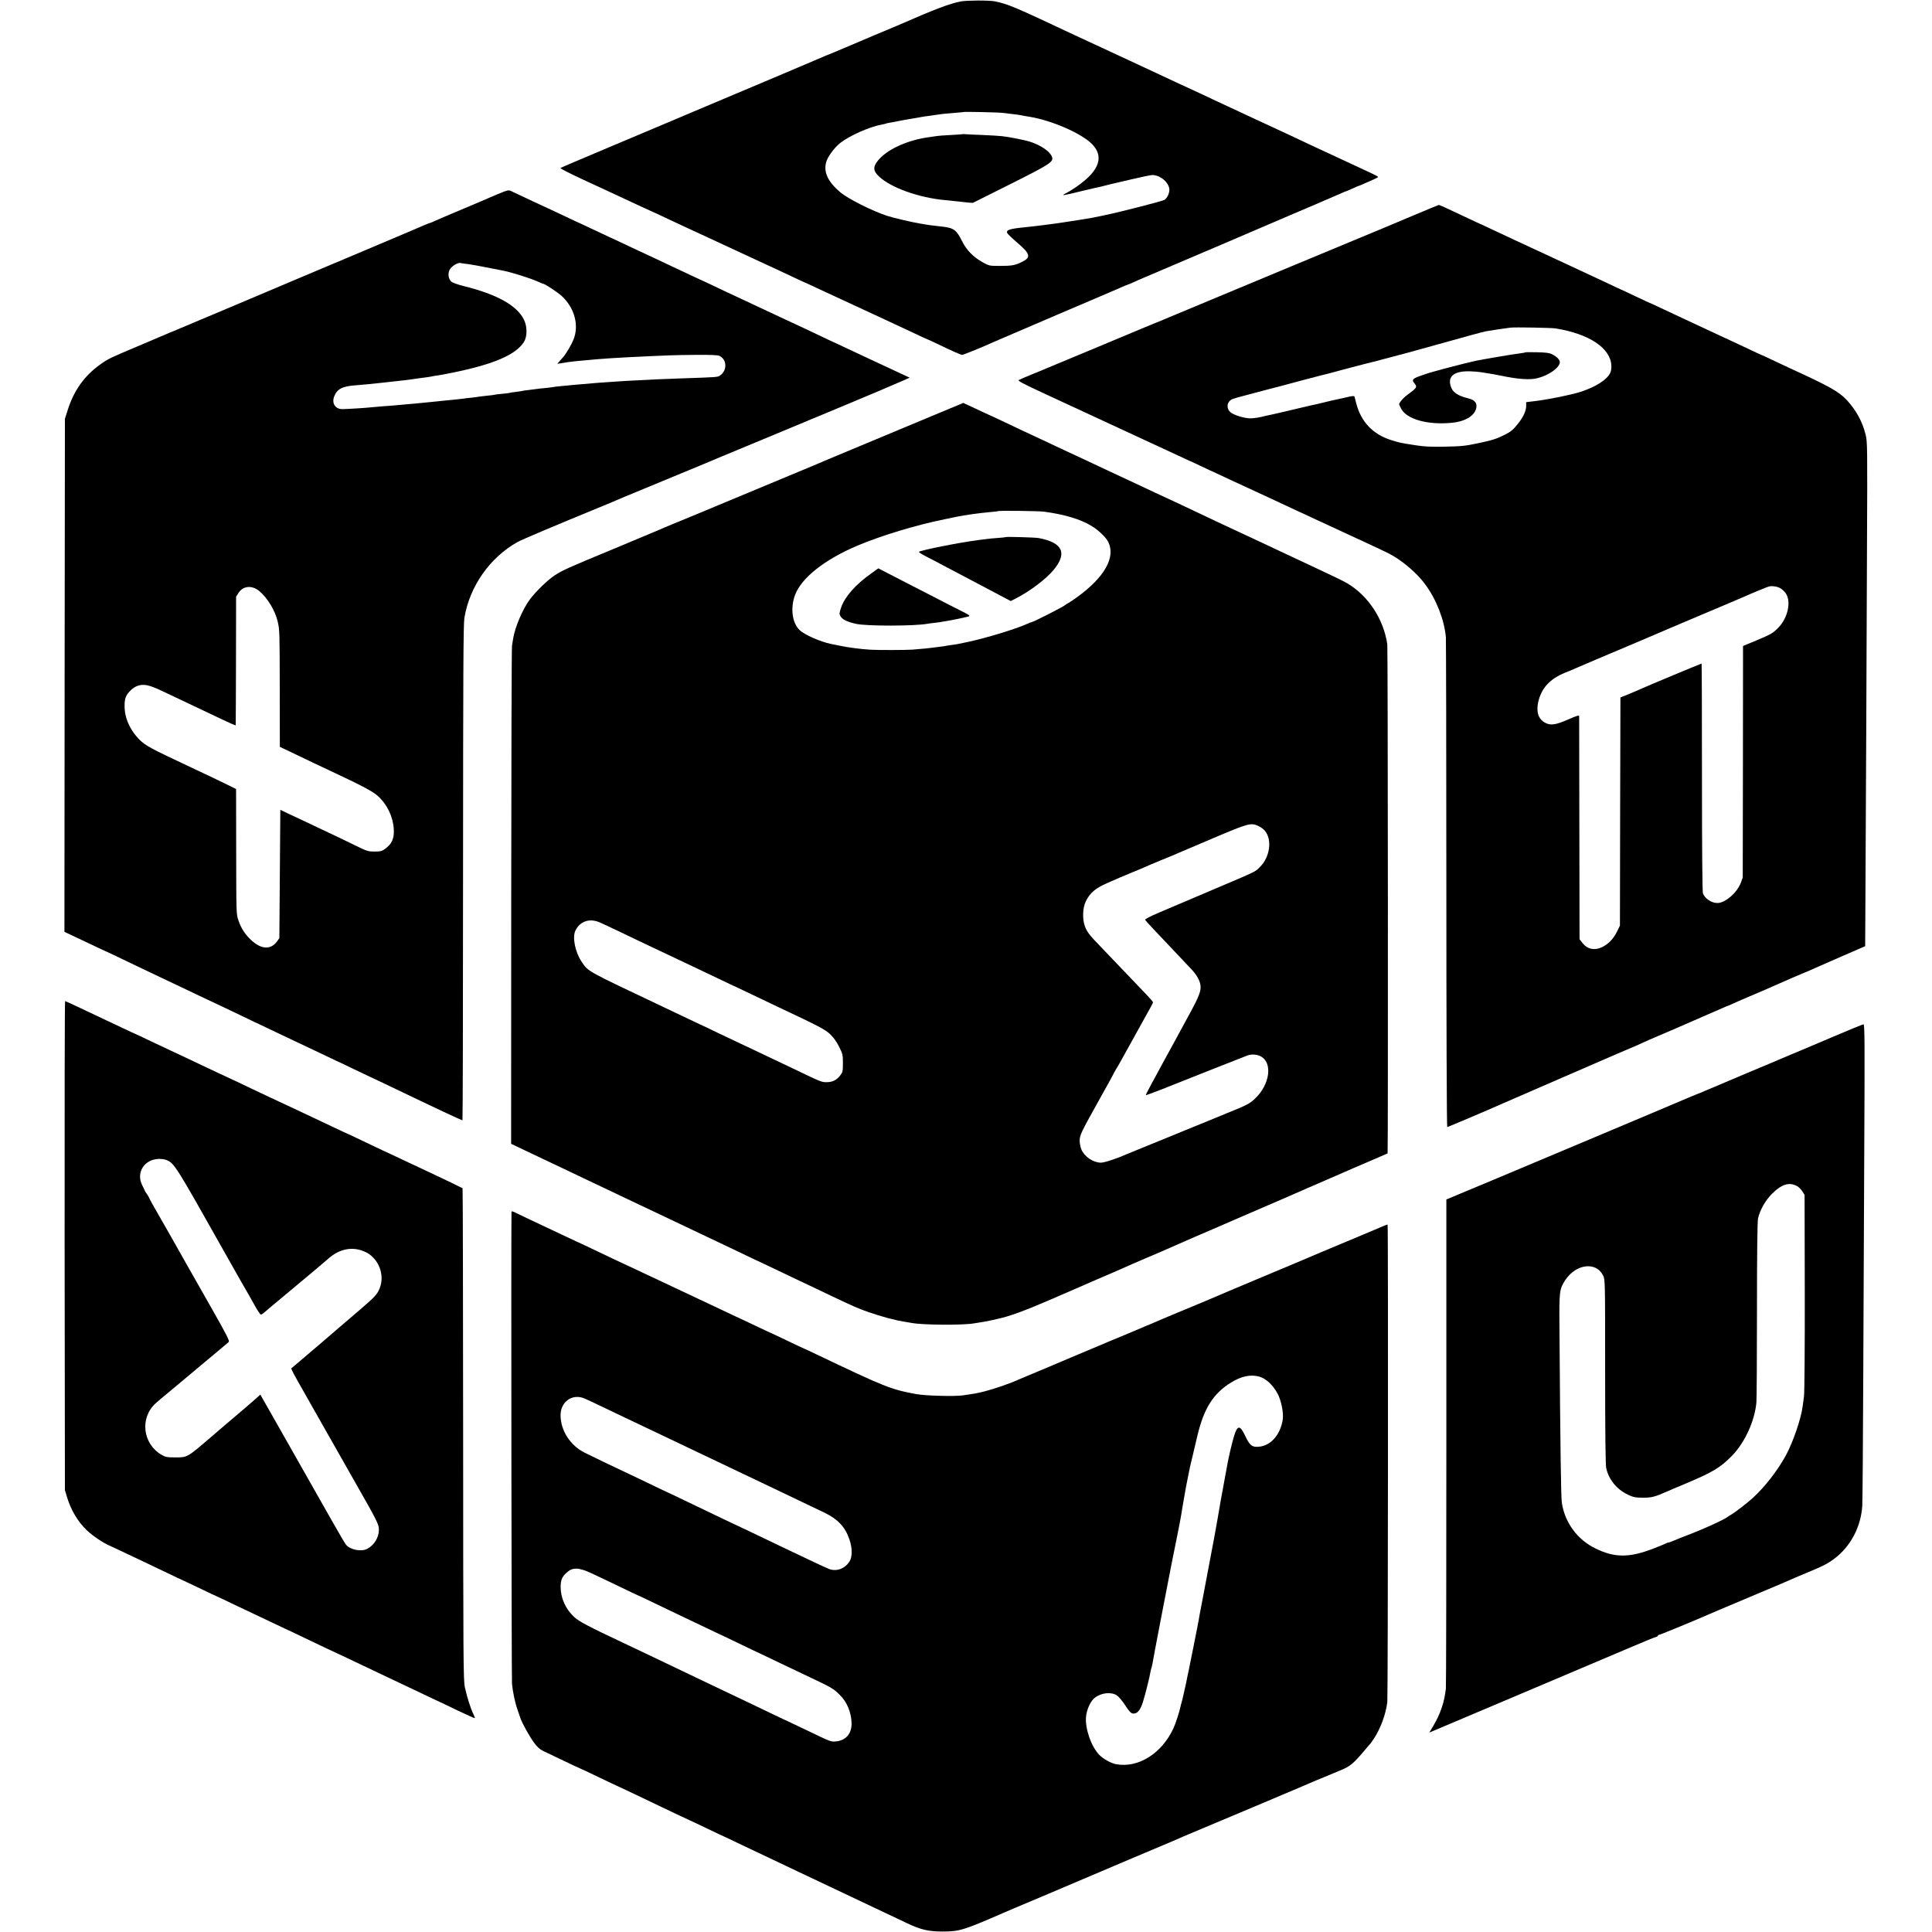
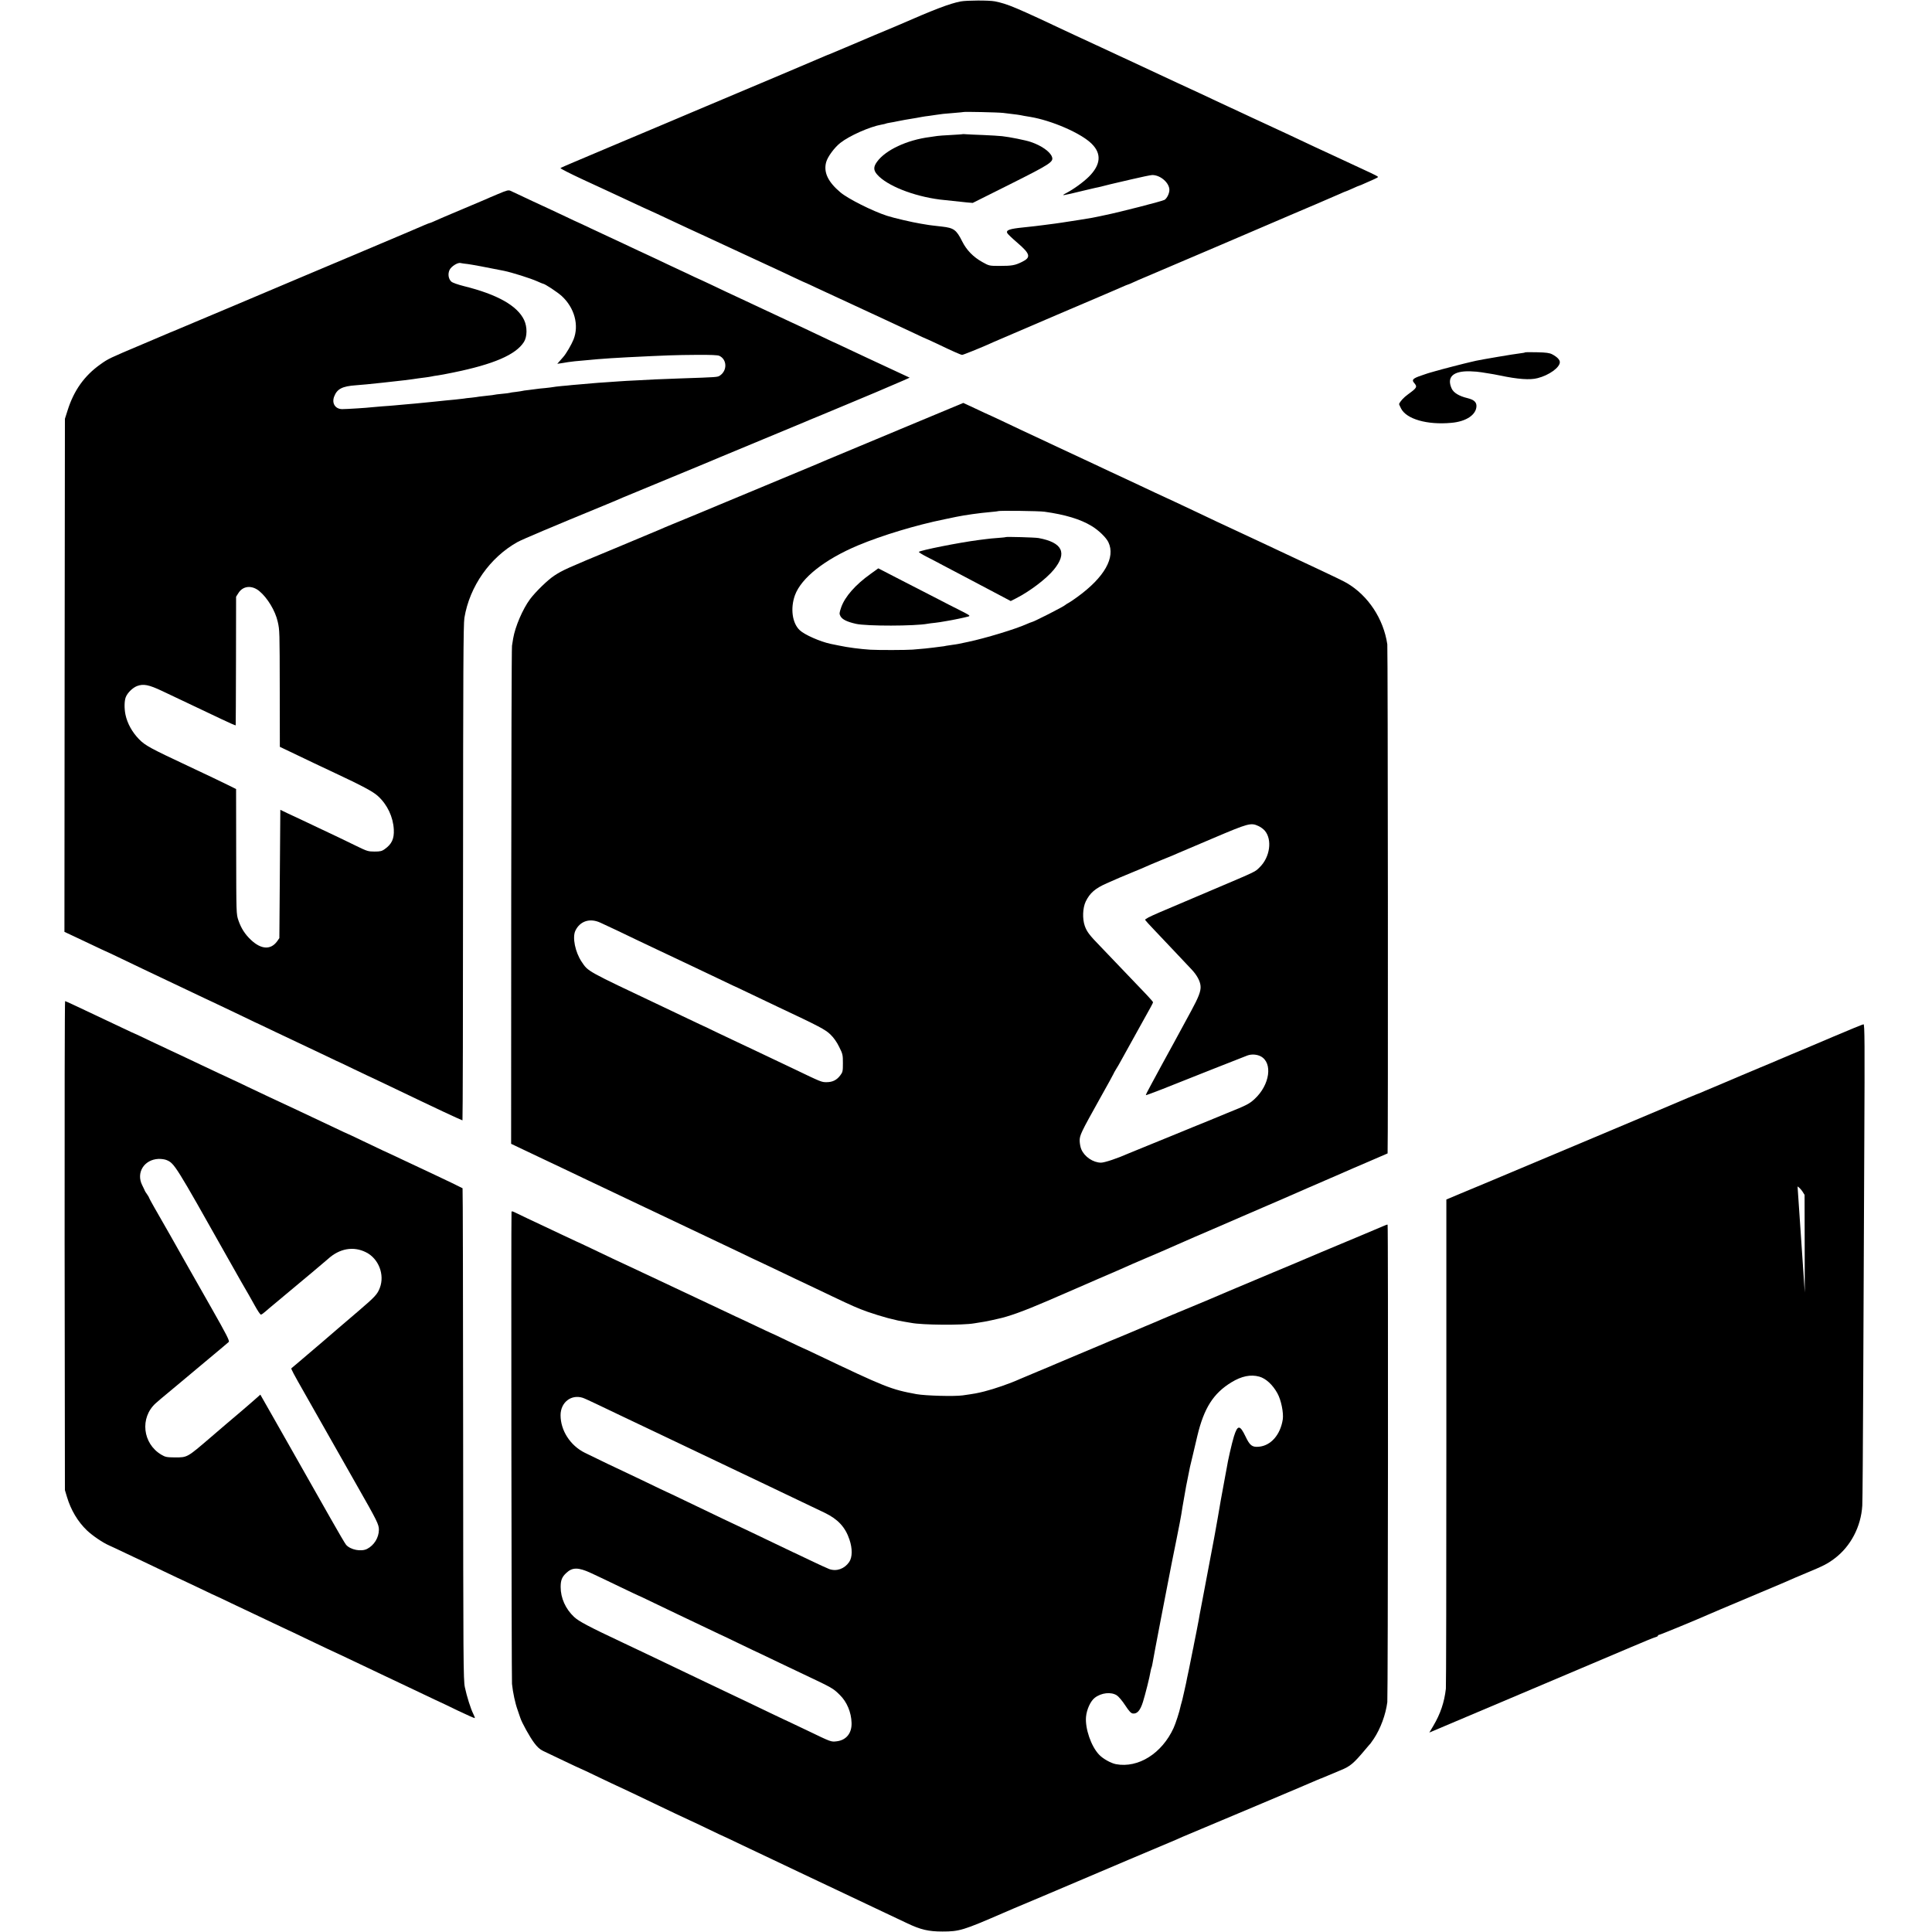
<svg xmlns="http://www.w3.org/2000/svg" preserveAspectRatio="xMidYMid meet" viewBox="0 0 2009 2009" height="2009pt" width="2009pt" version="1.0">
  <g stroke="none" fill="#000000" transform="translate(0,2009) scale(0.1,-0.1)">
    <path d="M9989 20075 c-117 -23 -268 -81 -653 -249 -17 -8 -71 -30 -121 -51 -49 -20 -103 -43 -120 -50 -51 -23 -470 -199 -475 -201 -3 0 -23 -9 -45 -18 -22 -10 -110 -47 -195 -83 -157 -66 -194 -82 -252 -107 -33 -14 -472 -199 -908 -383 -124 -52 -238 -100 -255 -108 -16 -7 -100 -42 -185 -78 -85 -36 -274 -115 -420 -177 -146 -62 -323 -137 -395 -167 -71 -30 -133 -57 -137 -61 -4 -4 104 -59 240 -122 136 -62 293 -136 350 -162 183 -86 404 -188 407 -188 1 0 65 -30 141 -66 77 -36 159 -75 184 -86 25 -11 106 -49 180 -83 74 -35 293 -136 485 -225 193 -89 397 -184 453 -211 57 -27 105 -49 107 -49 2 0 56 -25 121 -56 66 -31 169 -79 229 -106 61 -28 177 -82 259 -120 82 -38 181 -84 220 -102 153 -71 195 -91 304 -142 62 -30 115 -54 117 -54 2 0 52 -23 112 -51 177 -85 255 -119 268 -119 11 0 174 66 263 105 17 8 47 21 65 29 17 8 313 135 657 282 344 146 649 277 678 290 29 13 55 24 58 24 3 0 30 11 60 25 30 14 82 37 117 51 73 30 1498 639 1542 659 17 7 122 52 235 100 113 48 228 98 257 111 28 13 54 24 57 24 3 0 35 14 71 30 36 17 68 30 71 30 3 0 29 11 57 24 29 13 71 32 95 42 23 10 42 21 42 24 0 4 -33 22 -72 40 -40 18 -116 53 -168 78 -52 24 -156 72 -230 107 -74 34 -160 74 -190 88 -207 98 -323 152 -550 257 -69 32 -159 73 -200 93 -41 19 -111 51 -155 72 -44 20 -113 52 -152 71 -40 19 -106 49 -145 68 -155 71 -225 104 -583 271 -203 95 -397 185 -430 200 -133 61 -204 94 -285 132 -624 294 -689 321 -825 349 -62 12 -291 11 -356 -1z m441 -1159 c159 -19 161 -19 220 -31 14 -2 41 -7 60 -10 226 -37 534 -171 643 -281 104 -103 93 -218 -30 -341 -58 -57 -156 -129 -238 -172 -57 -30 -47 -29 175 25 8 2 42 10 76 18 34 8 72 17 85 19 13 3 44 10 69 17 25 7 52 13 60 15 8 2 103 24 210 49 106 25 207 46 222 46 85 0 178 -81 178 -155 0 -36 -25 -87 -50 -103 -23 -14 -480 -131 -615 -158 -11 -2 -40 -8 -65 -14 -25 -5 -58 -12 -75 -15 -59 -10 -211 -35 -250 -40 -22 -3 -51 -8 -65 -10 -14 -2 -45 -7 -70 -10 -25 -3 -76 -10 -115 -15 -61 -8 -118 -15 -216 -25 -138 -14 -178 -27 -166 -57 3 -9 51 -55 106 -102 135 -116 144 -152 51 -198 -74 -37 -106 -43 -235 -43 -109 0 -110 1 -180 40 -94 52 -165 125 -210 216 -60 120 -87 139 -210 153 -27 3 -70 8 -95 11 -25 3 -56 7 -70 10 -14 2 -41 7 -60 10 -81 13 -279 59 -346 81 -151 49 -404 176 -484 243 -130 109 -178 210 -149 315 15 56 86 152 147 200 95 75 307 169 432 191 18 3 36 7 39 9 3 2 23 7 43 10 21 3 57 10 80 15 24 5 59 12 78 15 19 3 46 8 60 10 14 3 41 7 60 10 19 3 46 8 60 11 14 3 45 7 70 10 25 3 59 8 75 11 42 7 85 12 190 20 50 4 91 8 93 9 5 5 361 -3 412 -9z" />
    <path d="M10008 18695 c-2 -2 -57 -5 -123 -9 -66 -3 -129 -8 -140 -10 -11 -2 -45 -7 -75 -11 -238 -30 -462 -135 -550 -257 -39 -53 -38 -88 1 -133 101 -115 374 -224 652 -260 42 -5 222 -24 282 -30 l60 -5 390 195 c421 211 452 232 434 284 -19 54 -111 118 -221 155 -52 18 -222 52 -298 60 -30 3 -118 9 -195 12 -77 3 -157 6 -177 8 -21 2 -39 2 -40 1z" />
    <path d="M5180 18073 c-58 -24 -118 -50 -135 -58 -16 -7 -75 -32 -130 -55 -55 -23 -113 -47 -130 -55 -16 -7 -59 -25 -95 -40 -67 -28 -131 -56 -187 -81 -17 -8 -34 -14 -37 -14 -3 0 -25 -9 -49 -19 -23 -11 -321 -137 -662 -281 -341 -143 -629 -265 -640 -270 -24 -11 -1301 -550 -1315 -555 -3 -1 -16 -6 -30 -12 -14 -6 -143 -61 -287 -122 -346 -146 -357 -151 -438 -209 -167 -118 -277 -272 -342 -479 l-28 -88 -3 -2668 -2 -2667 62 -29 c35 -16 130 -61 212 -100 81 -39 150 -71 151 -71 2 0 79 -36 172 -81 92 -44 200 -96 238 -114 421 -200 513 -244 615 -292 52 -25 129 -61 170 -80 41 -19 149 -71 239 -114 90 -44 164 -79 166 -79 1 0 81 -38 176 -84 96 -46 197 -93 224 -106 28 -13 128 -60 224 -106 95 -46 175 -84 176 -84 2 0 87 -40 190 -90 103 -49 188 -90 190 -90 1 0 83 -39 181 -86 299 -143 342 -164 548 -261 109 -51 201 -93 205 -93 3 0 6 1158 6 2573 1 2082 3 2587 14 2652 54 328 266 629 553 789 54 29 344 152 923 390 77 32 154 64 170 72 17 7 244 101 505 209 261 108 489 202 505 210 17 7 217 91 445 185 228 95 429 178 445 185 17 8 71 30 120 50 50 21 104 43 120 50 17 7 98 41 180 75 83 34 224 93 315 132 211 90 213 91 287 123 l62 28 -202 94 c-111 52 -222 104 -247 115 -25 11 -105 49 -179 84 -73 35 -135 64 -136 64 -2 0 -59 26 -127 59 -181 86 -274 130 -353 166 -114 53 -224 104 -325 152 -52 25 -151 71 -220 103 -69 32 -187 87 -263 124 -77 36 -140 66 -142 66 -1 0 -58 26 -126 59 -68 32 -151 71 -184 86 -33 15 -107 50 -165 78 -58 27 -127 59 -155 72 -27 12 -97 45 -155 73 -58 27 -125 59 -150 70 -25 11 -107 50 -184 86 -76 36 -139 66 -141 66 -1 0 -58 26 -126 59 -68 32 -149 70 -179 84 -30 13 -102 47 -160 74 -58 28 -127 60 -155 73 -27 12 -61 28 -75 35 -22 11 -37 7 -130 -32z m-320 -728 c44 -6 198 -34 380 -71 83 -17 277 -78 348 -110 29 -13 55 -24 58 -24 18 0 150 -87 196 -129 132 -122 181 -302 122 -451 -22 -54 -76 -147 -106 -181 -12 -13 -31 -35 -42 -48 l-21 -24 48 7 c27 4 57 9 67 11 22 4 95 12 195 20 39 3 88 8 110 10 41 4 221 16 310 20 428 21 482 23 720 25 143 1 218 -2 235 -10 81 -38 84 -154 5 -206 -25 -16 -24 -16 -410 -29 -110 -4 -227 -8 -260 -10 -33 -2 -119 -6 -191 -10 -72 -3 -153 -8 -180 -10 -27 -2 -92 -7 -144 -10 -52 -3 -113 -8 -135 -10 -22 -2 -74 -7 -115 -10 -41 -4 -88 -8 -105 -9 -16 -2 -64 -7 -105 -10 -41 -4 -82 -9 -90 -11 -8 -2 -44 -6 -80 -10 -36 -3 -75 -7 -85 -9 -11 -2 -49 -7 -85 -11 -36 -4 -67 -8 -70 -10 -3 -1 -32 -6 -65 -10 -32 -3 -62 -8 -65 -10 -3 -2 -39 -6 -80 -10 -41 -4 -77 -8 -80 -10 -3 -1 -34 -6 -70 -9 -36 -4 -75 -8 -87 -10 -12 -3 -48 -7 -80 -11 -33 -3 -70 -7 -84 -10 -13 -2 -53 -6 -89 -10 -36 -3 -78 -7 -95 -9 -16 -2 -59 -7 -95 -10 -36 -4 -85 -9 -110 -11 -85 -9 -145 -14 -215 -20 -38 -3 -88 -8 -110 -10 -22 -2 -80 -7 -130 -10 -49 -4 -101 -8 -115 -10 -33 -5 -255 -19 -302 -19 -72 1 -110 61 -83 131 30 79 84 107 225 117 80 6 129 11 280 27 183 19 302 34 370 45 14 2 45 6 70 9 25 3 56 8 70 11 13 3 40 8 60 10 19 2 91 16 160 30 423 86 653 185 738 318 35 55 36 157 2 229 -71 149 -279 266 -626 352 -63 16 -118 35 -131 47 -30 28 -38 80 -18 122 18 37 87 80 115 71 8 -2 40 -7 70 -10z m-2164 -3401 c85 -70 167 -206 192 -319 20 -87 20 -98 21 -706 l1 -595 103 -49 c56 -27 172 -82 257 -123 85 -40 180 -85 210 -99 286 -134 399 -194 450 -241 98 -89 158 -217 165 -347 5 -97 -21 -153 -95 -205 -29 -21 -47 -25 -105 -25 -65 0 -79 4 -185 56 -63 31 -149 72 -190 92 -41 19 -133 63 -205 97 -71 34 -157 75 -190 90 -33 15 -94 44 -135 63 l-75 36 -5 -667 -5 -667 -23 -33 c-66 -91 -165 -86 -271 13 -63 59 -103 121 -132 205 -22 65 -22 69 -23 715 l-1 650 -70 35 c-73 36 -248 120 -415 198 -409 192 -460 219 -525 286 -70 72 -121 163 -140 254 -14 67 -12 145 3 183 18 45 71 97 117 115 67 25 122 14 260 -51 66 -32 152 -72 190 -90 72 -34 168 -79 428 -203 81 -39 148 -68 148 -64 1 4 2 306 3 672 l1 665 23 36 c47 77 139 87 218 23z" />
-     <path d="M14695 17849 c-143 -60 -267 -113 -275 -116 -116 -48 -1891 -786 -1905 -793 -11 -5 -87 -37 -170 -71 -82 -34 -168 -69 -190 -79 -22 -10 -87 -37 -145 -60 -58 -24 -123 -51 -145 -60 -22 -10 -242 -102 -490 -205 -247 -103 -468 -195 -490 -204 -22 -10 -94 -40 -160 -66 -66 -27 -126 -53 -133 -58 -9 -7 63 -45 245 -129 142 -66 281 -130 308 -143 28 -12 79 -36 115 -53 90 -41 507 -235 708 -328 42 -20 102 -47 132 -61 30 -14 102 -47 159 -74 57 -27 105 -49 106 -49 2 0 54 -24 117 -54 62 -29 138 -65 168 -78 30 -14 89 -41 130 -61 41 -19 165 -76 275 -127 110 -51 234 -108 275 -128 109 -51 236 -110 310 -144 472 -218 746 -345 795 -370 137 -69 293 -200 384 -323 116 -156 199 -368 216 -550 2 -33 5 -1193 5 -2577 0 -1387 4 -2518 9 -2518 7 0 482 202 576 245 17 8 172 75 345 150 173 75 450 195 615 267 165 72 342 148 393 169 51 22 101 44 110 49 9 5 103 46 207 90 105 45 204 87 220 95 17 7 104 45 195 85 91 39 184 80 207 90 24 11 45 20 48 20 2 0 33 13 67 29 35 16 108 48 163 71 55 23 119 51 143 61 231 102 431 189 435 189 3 0 38 15 79 34 40 18 179 79 308 135 l235 102 2 357 c6 1136 14 2858 17 3802 5 1046 4 1088 -15 1163 -32 132 -101 257 -198 360 -83 87 -179 141 -601 334 -30 14 -106 50 -168 79 -63 30 -115 54 -117 54 -2 0 -61 27 -132 61 -70 33 -148 70 -173 81 -25 11 -88 41 -140 65 -52 25 -187 88 -300 140 -113 53 -251 117 -308 144 -57 27 -105 49 -107 49 -2 0 -70 32 -151 70 -80 39 -148 70 -149 70 -1 0 -54 24 -116 54 -132 62 -784 366 -969 451 -69 32 -180 84 -248 116 -68 33 -125 59 -127 59 -2 0 -61 28 -131 61 -200 95 -296 139 -303 138 -3 0 -123 -50 -266 -110z m1480 -1174 c351 -56 574 -206 581 -388 1 -27 -4 -61 -12 -75 -35 -72 -151 -145 -309 -197 -94 -30 -328 -78 -467 -95 l-98 -12 0 -38 c0 -51 -28 -113 -82 -182 -53 -67 -75 -86 -143 -120 -81 -41 -131 -57 -275 -87 -140 -29 -168 -32 -360 -36 -133 -2 -203 1 -290 15 -161 25 -170 27 -258 55 -185 59 -309 189 -358 377 -9 35 -18 68 -19 74 -3 9 -26 7 -82 -7 -44 -10 -90 -20 -104 -23 -13 -2 -73 -16 -134 -31 -60 -15 -121 -29 -135 -31 -14 -3 -79 -18 -145 -34 -144 -34 -244 -58 -276 -64 -13 -2 -53 -11 -89 -20 -36 -9 -88 -16 -117 -16 -60 0 -159 29 -201 58 -56 40 -47 119 16 143 15 6 69 22 122 35 52 14 163 43 245 65 83 22 157 41 165 43 8 2 111 29 228 61 117 31 222 58 234 60 11 3 35 9 52 14 29 9 372 99 406 106 8 2 51 13 95 25 44 12 87 23 95 25 55 13 255 68 495 135 280 79 465 129 496 135 23 5 217 34 254 38 47 6 425 -1 470 -8z m2335 -2700 c16 -8 41 -31 56 -50 64 -84 27 -260 -76 -364 -57 -57 -71 -65 -227 -131 l-138 -57 -1 -1204 -2 -1204 -21 -57 c-40 -103 -162 -208 -243 -208 -61 0 -128 45 -150 100 -6 16 -10 452 -10 1208 0 650 -2 1182 -4 1182 -5 0 -569 -235 -609 -254 -16 -8 -76 -33 -132 -57 l-103 -42 0 -36 c0 -20 -1 -554 -3 -1186 l-2 -1150 -33 -67 c-35 -72 -91 -128 -157 -159 -76 -35 -152 -18 -201 47 l-29 37 -2 1151 c-1 633 -2 1158 -2 1168 -1 13 -22 7 -118 -35 -129 -56 -180 -63 -237 -32 -70 38 -94 113 -70 218 34 143 120 237 279 302 39 15 88 36 110 46 22 10 117 50 210 90 299 126 449 190 480 203 17 8 149 64 295 126 146 62 294 125 330 140 36 16 137 58 225 95 88 37 178 75 200 85 96 43 242 103 265 110 33 10 85 3 120 -15z" />
    <path d="M15859 16426 c-2 -3 -25 -7 -51 -10 -64 -7 -403 -65 -458 -77 -25 -6 -52 -12 -60 -14 -39 -8 -311 -78 -360 -93 -30 -9 -57 -16 -60 -17 -3 0 -42 -13 -88 -29 -87 -29 -104 -45 -80 -74 39 -45 35 -53 -60 -122 -48 -35 -82 -73 -94 -102 0 -2 9 -22 21 -46 56 -110 271 -172 521 -149 155 13 260 83 263 173 1 43 -26 67 -93 84 -88 21 -145 56 -165 100 -54 120 16 184 192 179 42 -1 95 -6 117 -10 23 -4 59 -10 81 -13 22 -3 72 -12 110 -20 190 -40 316 -49 394 -28 119 30 231 111 231 166 0 26 -29 55 -80 82 -27 14 -62 19 -156 21 -66 2 -123 1 -125 -1z" />
    <path d="M9345 15620 c-368 -154 -704 -294 -745 -311 -41 -18 -91 -39 -110 -47 -19 -8 -44 -18 -55 -23 -11 -5 -227 -95 -480 -200 -253 -105 -473 -197 -490 -204 -39 -17 -352 -147 -475 -197 -52 -21 -108 -45 -125 -53 -16 -7 -232 -98 -480 -201 -488 -202 -537 -224 -623 -281 -68 -45 -192 -166 -250 -243 -77 -104 -155 -286 -176 -410 -3 -19 -9 -53 -12 -75 -4 -22 -7 -1196 -8 -2609 l-1 -2570 145 -69 c80 -38 177 -84 215 -102 39 -18 124 -59 190 -90 225 -107 330 -158 410 -195 44 -21 127 -60 185 -88 58 -27 148 -70 200 -95 52 -24 145 -68 205 -97 136 -65 232 -110 495 -235 113 -54 257 -122 320 -152 63 -31 196 -94 295 -140 99 -47 227 -108 285 -136 58 -27 150 -71 205 -97 55 -26 143 -68 195 -93 204 -97 259 -121 362 -158 59 -21 154 -50 210 -65 112 -28 113 -28 178 -39 25 -4 54 -9 65 -11 116 -23 535 -26 655 -5 41 7 89 15 105 17 17 3 50 10 75 15 25 6 53 12 62 14 116 24 273 81 517 186 236 102 237 103 291 126 25 11 126 55 225 98 223 96 228 98 295 128 30 14 120 53 200 87 80 34 161 69 180 77 55 25 112 49 155 68 22 9 58 25 80 35 22 10 157 69 300 130 143 62 278 120 300 130 22 10 121 52 220 95 99 43 198 86 220 95 22 10 130 57 240 105 110 48 215 93 233 101 17 8 47 20 65 28 17 8 57 25 87 38 30 14 143 62 250 108 107 46 197 85 199 86 6 5 3 5248 -3 5294 -39 264 -199 507 -421 637 -27 16 -149 76 -270 132 -121 57 -251 118 -290 136 -38 18 -104 49 -145 68 -41 19 -118 55 -170 80 -115 54 -234 110 -315 147 -99 46 -224 104 -340 160 -130 62 -389 183 -460 215 -27 13 -97 45 -155 73 -58 27 -130 61 -160 75 -30 14 -100 46 -155 72 -55 26 -131 62 -170 80 -38 18 -216 101 -394 184 -178 83 -349 163 -380 178 -31 14 -116 55 -190 90 -73 34 -134 63 -136 63 -1 0 -60 27 -129 60 -70 33 -128 60 -129 60 -1 0 -303 -126 -672 -280z m1515 -851 c216 -30 375 -78 490 -148 74 -44 153 -121 176 -170 75 -158 -41 -363 -321 -567 -38 -28 -81 -57 -95 -64 -14 -7 -27 -16 -30 -19 -13 -16 -338 -181 -355 -181 -3 0 -25 -9 -48 -19 -115 -52 -427 -147 -612 -186 -44 -9 -89 -18 -100 -21 -11 -2 -40 -7 -65 -10 -25 -3 -52 -7 -60 -9 -8 -3 -37 -7 -65 -10 -27 -3 -59 -7 -70 -9 -21 -4 -135 -15 -215 -21 -65 -5 -352 -6 -439 -1 -99 6 -240 24 -326 43 -38 8 -78 16 -89 18 -107 23 -269 94 -319 141 -79 73 -100 227 -51 364 66 181 311 374 659 520 247 103 600 210 895 270 58 12 114 24 125 26 87 18 243 40 350 49 44 4 81 8 83 10 8 7 426 2 482 -6z m2225 -3268 c23 -10 53 -32 68 -50 78 -93 53 -274 -53 -378 -52 -51 -18 -35 -496 -238 -214 -91 -460 -196 -546 -232 -107 -46 -155 -71 -150 -79 4 -7 43 -50 87 -96 44 -47 139 -147 212 -224 72 -76 155 -164 183 -194 56 -59 90 -122 94 -173 5 -52 -20 -116 -97 -258 -80 -146 -130 -239 -184 -339 -20 -36 -48 -87 -63 -115 -15 -27 -47 -86 -71 -130 -24 -44 -69 -127 -100 -185 -32 -58 -56 -106 -54 -108 2 -2 77 26 167 61 286 114 852 338 888 351 42 16 98 13 139 -8 128 -67 96 -297 -62 -443 -55 -51 -81 -65 -288 -148 -90 -37 -177 -73 -194 -80 -16 -7 -88 -36 -160 -65 -71 -29 -155 -63 -185 -76 -30 -13 -145 -60 -255 -104 -110 -45 -213 -87 -230 -94 -117 -52 -249 -96 -287 -96 -81 1 -171 61 -204 139 -9 20 -16 59 -17 86 -1 60 12 86 211 443 78 139 142 255 142 258 0 2 10 21 23 42 13 20 40 66 59 102 31 57 127 230 205 370 96 171 123 221 123 228 0 4 -30 39 -66 77 -160 168 -396 414 -477 499 -120 123 -145 157 -167 218 -26 75 -22 187 10 254 43 88 98 136 218 189 59 26 121 53 137 60 17 7 81 34 144 60 62 25 121 50 130 55 9 5 84 36 166 70 83 33 159 65 170 71 11 5 173 74 360 153 367 156 392 163 470 127z m-6843 -1005 c29 -13 111 -51 182 -85 71 -34 161 -77 200 -96 39 -18 127 -60 196 -93 144 -68 285 -135 385 -182 39 -18 148 -70 244 -116 95 -46 175 -84 176 -84 2 0 68 -31 147 -69 79 -38 224 -107 323 -154 425 -200 488 -233 541 -285 33 -32 66 -78 90 -128 37 -73 39 -83 39 -169 0 -85 -2 -94 -28 -128 -37 -49 -81 -70 -142 -70 -52 0 -53 0 -340 138 -77 37 -167 80 -200 95 -33 15 -123 58 -200 95 -77 37 -165 78 -195 92 -30 14 -116 55 -190 90 -74 36 -164 79 -200 95 -36 17 -115 54 -177 84 -61 29 -155 74 -210 100 -790 374 -765 360 -834 462 -68 101 -99 254 -66 324 48 100 150 134 259 84z" />
    <path d="M10458 14505 c-2 -2 -39 -6 -83 -9 -44 -3 -96 -8 -115 -11 -19 -2 -55 -7 -80 -10 -210 -27 -614 -108 -625 -124 -2 -4 33 -26 78 -49 45 -23 123 -63 172 -90 50 -26 153 -81 230 -121 189 -99 294 -155 392 -207 l83 -44 57 29 c142 72 315 204 391 297 143 174 91 283 -158 329 -35 7 -336 15 -342 10z" />
    <path d="M9054 14123 c-159 -113 -267 -237 -306 -346 -21 -62 -22 -69 -8 -95 19 -34 68 -58 161 -79 110 -25 613 -24 746 1 10 2 45 7 78 10 33 4 67 9 75 11 8 2 32 6 53 9 46 7 171 33 212 44 29 8 25 11 -85 67 -63 31 -164 83 -225 115 -60 31 -225 116 -366 188 l-256 132 -79 -57z" />
    <path d="M672 7138 l3 -2543 21 -70 c41 -137 112 -257 208 -349 58 -55 164 -127 228 -155 24 -10 105 -49 181 -85 76 -36 157 -75 180 -85 23 -11 122 -58 220 -105 99 -47 180 -86 182 -86 1 0 82 -38 180 -85 97 -47 178 -85 180 -85 1 0 72 -33 156 -74 85 -40 186 -88 224 -106 39 -18 134 -63 213 -101 79 -38 145 -69 146 -69 2 0 82 -38 177 -84 96 -46 199 -95 229 -109 60 -27 214 -100 380 -179 58 -28 141 -67 185 -88 44 -21 128 -61 188 -89 218 -104 323 -154 377 -179 30 -13 133 -62 229 -109 96 -46 176 -81 178 -79 3 2 -4 21 -15 43 -27 53 -68 183 -88 278 -16 74 -17 270 -18 2632 -1 1403 -3 2554 -6 2557 -5 4 -174 86 -330 159 -41 19 -158 74 -260 122 -102 48 -210 99 -240 112 -30 14 -124 59 -208 99 -85 41 -155 74 -157 74 -1 0 -61 27 -131 61 -223 106 -488 230 -679 319 -38 18 -139 66 -224 106 -84 41 -155 74 -156 74 -1 0 -61 28 -131 61 -71 34 -156 74 -189 89 -33 15 -112 53 -175 83 -63 30 -135 63 -160 75 -25 11 -116 54 -204 96 -87 42 -160 76 -161 76 -2 0 -63 28 -136 63 -475 225 -586 277 -592 277 -4 0 -6 -1144 -5 -2542z m1060 889 c82 -34 93 -53 630 -1007 87 -155 219 -387 228 -400 5 -8 32 -57 60 -107 28 -51 56 -93 63 -93 7 0 28 15 48 33 20 17 55 48 79 67 24 19 48 40 54 45 6 6 45 38 86 72 164 136 406 339 430 361 120 110 265 136 396 70 131 -65 196 -233 144 -369 -25 -67 -49 -93 -223 -242 -84 -71 -176 -150 -206 -176 -30 -25 -59 -51 -65 -56 -9 -9 -170 -146 -256 -219 -14 -11 -57 -48 -95 -81 -39 -32 -72 -61 -75 -63 -6 -4 23 -59 136 -257 50 -88 158 -279 241 -425 83 -146 217 -382 298 -525 219 -384 235 -417 235 -473 -1 -81 -49 -160 -122 -198 -62 -32 -173 -10 -219 42 -10 11 -83 136 -164 279 -149 262 -380 670 -424 748 -13 23 -87 153 -164 289 l-140 246 -31 -28 c-33 -30 -125 -109 -166 -144 -37 -31 -291 -247 -320 -273 -246 -211 -241 -208 -370 -208 -85 1 -100 3 -142 28 -196 116 -225 385 -59 535 26 24 48 42 185 156 39 32 94 78 121 101 28 24 138 116 245 205 107 89 201 168 208 175 12 10 -19 71 -178 351 -263 462 -300 529 -430 759 -62 110 -137 241 -167 292 -29 51 -53 95 -53 98 0 4 -10 21 -22 38 -13 18 -23 34 -23 37 -1 3 -12 28 -26 55 -66 130 19 267 169 274 28 1 65 -4 84 -12z" />
-     <path d="M19070 9313 c-162 -69 -308 -131 -325 -138 -16 -7 -70 -30 -120 -50 -49 -21 -108 -45 -130 -55 -22 -10 -107 -46 -190 -80 -82 -34 -168 -71 -190 -80 -22 -10 -112 -48 -200 -85 -88 -37 -173 -73 -190 -80 -16 -8 -55 -24 -85 -35 -30 -12 -68 -28 -85 -35 -29 -14 -1895 -799 -2125 -895 -63 -26 -177 -74 -252 -105 l-138 -58 0 -2526 c0 -1389 -2 -2542 -5 -2561 -16 -141 -57 -262 -130 -385 l-42 -71 931 394 c512 217 1037 439 1166 494 129 55 245 103 258 105 12 3 22 9 22 14 0 5 6 9 12 9 10 0 391 157 533 220 22 10 69 30 105 45 36 15 79 33 95 40 17 8 161 68 320 135 160 67 297 125 306 130 8 4 82 36 164 70 188 78 226 97 303 155 167 126 274 331 287 549 3 45 7 637 10 1316 3 679 8 1787 11 2463 5 1023 4 1227 -8 1226 -7 0 -146 -57 -308 -126z m-378 -1560 c16 -10 39 -34 51 -53 l22 -35 2 -1015 c1 -583 -3 -1042 -8 -1079 -5 -36 -11 -83 -14 -105 -16 -127 -100 -373 -175 -511 -88 -160 -218 -327 -345 -443 -62 -56 -184 -150 -225 -173 -14 -8 -32 -19 -40 -26 -35 -26 -226 -114 -365 -168 -82 -31 -169 -66 -192 -76 -24 -10 -47 -19 -53 -19 -6 0 -18 -4 -28 -10 -9 -5 -69 -30 -132 -54 -249 -96 -401 -95 -599 2 -188 91 -318 267 -350 474 -9 55 -16 532 -25 1833 -3 367 0 391 60 483 112 170 322 196 394 48 21 -44 21 -45 21 -997 0 -639 4 -970 11 -1003 25 -120 110 -224 225 -278 58 -28 77 -31 157 -32 92 0 124 8 261 69 17 7 111 48 210 89 261 111 336 157 454 277 135 138 237 361 255 555 3 33 6 466 6 964 0 577 4 921 11 950 19 86 78 189 143 254 105 105 184 128 268 79z" />
+     <path d="M19070 9313 c-162 -69 -308 -131 -325 -138 -16 -7 -70 -30 -120 -50 -49 -21 -108 -45 -130 -55 -22 -10 -107 -46 -190 -80 -82 -34 -168 -71 -190 -80 -22 -10 -112 -48 -200 -85 -88 -37 -173 -73 -190 -80 -16 -8 -55 -24 -85 -35 -30 -12 -68 -28 -85 -35 -29 -14 -1895 -799 -2125 -895 -63 -26 -177 -74 -252 -105 l-138 -58 0 -2526 c0 -1389 -2 -2542 -5 -2561 -16 -141 -57 -262 -130 -385 l-42 -71 931 394 c512 217 1037 439 1166 494 129 55 245 103 258 105 12 3 22 9 22 14 0 5 6 9 12 9 10 0 391 157 533 220 22 10 69 30 105 45 36 15 79 33 95 40 17 8 161 68 320 135 160 67 297 125 306 130 8 4 82 36 164 70 188 78 226 97 303 155 167 126 274 331 287 549 3 45 7 637 10 1316 3 679 8 1787 11 2463 5 1023 4 1227 -8 1226 -7 0 -146 -57 -308 -126z m-378 -1560 c16 -10 39 -34 51 -53 l22 -35 2 -1015 z" />
    <path d="M5319 7488 c-5 -74 0 -4860 5 -4908 9 -90 34 -204 58 -270 11 -30 23 -67 28 -82 15 -49 100 -203 146 -263 30 -41 58 -66 91 -82 26 -12 124 -59 216 -103 92 -44 169 -80 171 -80 2 0 88 -40 191 -90 103 -49 188 -90 190 -90 1 0 72 -33 156 -73 85 -41 186 -89 224 -107 39 -18 139 -66 224 -107 84 -40 155 -73 156 -73 2 0 82 -38 180 -85 97 -47 178 -85 180 -85 1 0 72 -33 156 -74 149 -71 233 -111 424 -201 50 -23 140 -66 200 -95 61 -29 146 -69 190 -90 44 -21 168 -79 275 -130 107 -51 236 -112 285 -135 170 -80 290 -137 370 -175 139 -66 220 -85 365 -85 176 0 215 12 630 192 73 32 104 45 420 178 179 76 343 146 365 155 22 10 256 109 520 221 264 111 487 205 495 209 8 4 38 17 65 29 219 91 1369 576 1402 592 24 10 45 19 48 19 2 0 28 11 57 24 29 13 94 40 143 60 95 39 130 68 250 211 28 33 52 62 56 65 3 3 18 25 35 50 70 106 123 250 140 380 7 56 10 4958 3 4965 -3 2 -18 -2 -34 -10 -37 -16 -67 -29 -220 -93 -405 -169 -582 -244 -600 -252 -11 -5 -166 -71 -345 -145 -366 -154 -621 -261 -665 -281 -16 -7 -68 -29 -115 -48 -47 -19 -103 -43 -125 -52 -22 -10 -42 -18 -45 -19 -3 -1 -18 -7 -35 -14 -16 -8 -39 -17 -50 -21 -25 -10 -79 -33 -125 -53 -19 -9 -96 -41 -170 -72 -74 -31 -148 -62 -165 -70 -16 -7 -70 -30 -120 -50 -49 -20 -105 -43 -122 -51 -79 -34 -108 -46 -283 -119 -102 -43 -203 -86 -225 -95 -22 -10 -107 -46 -190 -80 -82 -34 -168 -70 -190 -80 -104 -47 -263 -102 -370 -129 -76 -19 -99 -23 -225 -41 -88 -12 -385 -4 -480 13 -267 49 -323 72 -1039 413 -73 35 -135 64 -137 64 -2 0 -78 36 -170 80 -91 44 -168 80 -170 80 -2 0 -74 34 -160 75 -86 41 -158 75 -159 75 -1 0 -58 26 -126 59 -197 93 -267 126 -724 341 -137 64 -286 134 -330 155 -44 21 -111 52 -150 70 -38 18 -137 65 -218 104 -82 39 -150 71 -152 71 -1 0 -65 30 -141 66 -77 36 -166 79 -199 94 -118 55 -261 123 -297 141 -28 14 -38 16 -39 7z m7776 -1713 c68 -19 139 -84 188 -173 39 -69 66 -204 56 -272 -25 -161 -125 -274 -250 -284 -69 -6 -93 13 -138 108 -58 121 -82 121 -120 -1 -22 -71 -65 -260 -75 -329 -4 -22 -9 -51 -12 -64 -5 -25 -27 -144 -38 -207 -3 -18 -9 -48 -12 -65 -3 -18 -7 -42 -9 -53 -2 -17 -35 -201 -50 -285 -3 -14 -7 -38 -10 -55 -8 -42 -91 -483 -120 -635 -32 -168 -37 -192 -40 -215 -2 -11 -13 -67 -24 -125 -12 -58 -24 -118 -27 -135 -2 -16 -7 -37 -9 -45 -2 -8 -7 -31 -10 -50 -3 -19 -17 -89 -31 -155 -14 -66 -28 -131 -30 -145 -3 -14 -12 -54 -20 -90 -9 -36 -17 -73 -19 -83 -2 -10 -7 -27 -10 -37 -3 -10 -8 -27 -10 -38 -9 -47 -49 -172 -71 -220 -121 -265 -367 -420 -599 -377 -53 10 -137 57 -176 99 -83 87 -146 271 -136 392 7 78 47 166 92 200 68 52 168 63 228 25 18 -11 57 -57 87 -103 42 -64 61 -84 81 -86 44 -5 76 31 104 120 24 77 69 254 80 321 3 17 7 33 9 36 2 3 7 22 10 41 10 65 158 832 200 1045 3 11 25 122 50 248 25 125 48 242 50 260 10 63 16 102 21 127 5 25 20 111 29 165 6 32 22 113 31 155 3 14 7 34 9 45 2 11 16 70 31 130 14 61 35 148 46 195 69 288 166 441 354 556 105 64 200 84 290 59z m-7036 -220 c14 -4 88 -38 165 -75 78 -37 179 -86 226 -108 129 -61 281 -133 425 -202 72 -34 166 -79 210 -100 44 -21 139 -66 210 -100 72 -34 166 -79 210 -100 44 -21 139 -66 210 -100 72 -34 166 -79 210 -100 152 -72 483 -230 651 -311 137 -66 214 -149 257 -278 32 -94 31 -185 -3 -234 -49 -71 -131 -100 -207 -73 -21 8 -114 50 -207 95 -92 44 -169 81 -171 81 -1 0 -85 40 -186 89 -101 48 -218 104 -259 124 -150 70 -364 172 -684 326 -104 50 -190 91 -192 91 -1 0 -96 45 -209 100 -114 55 -209 100 -210 100 -3 0 -342 162 -423 203 -152 75 -253 232 -253 391 0 133 110 219 230 181z m90 -1824 c58 -27 191 -90 294 -140 104 -50 190 -91 192 -91 2 0 77 -35 167 -79 90 -43 197 -95 238 -114 41 -19 155 -74 254 -121 98 -47 180 -86 181 -86 2 0 96 -45 210 -100 114 -55 208 -100 210 -100 1 0 85 -40 186 -89 101 -48 222 -106 269 -128 309 -146 312 -148 383 -218 74 -72 119 -181 122 -290 4 -107 -55 -180 -154 -192 -60 -7 -55 -9 -310 114 -106 51 -195 93 -196 93 -2 0 -83 39 -182 86 -98 47 -209 101 -248 119 -38 18 -128 61 -200 95 -71 34 -166 79 -210 100 -44 21 -143 68 -220 105 -77 37 -180 86 -230 110 -49 24 -148 71 -220 105 -71 34 -164 78 -205 97 -359 169 -461 223 -510 269 -89 83 -140 197 -140 311 0 70 13 104 58 146 64 61 126 61 261 -2z" />
  </g>
</svg>